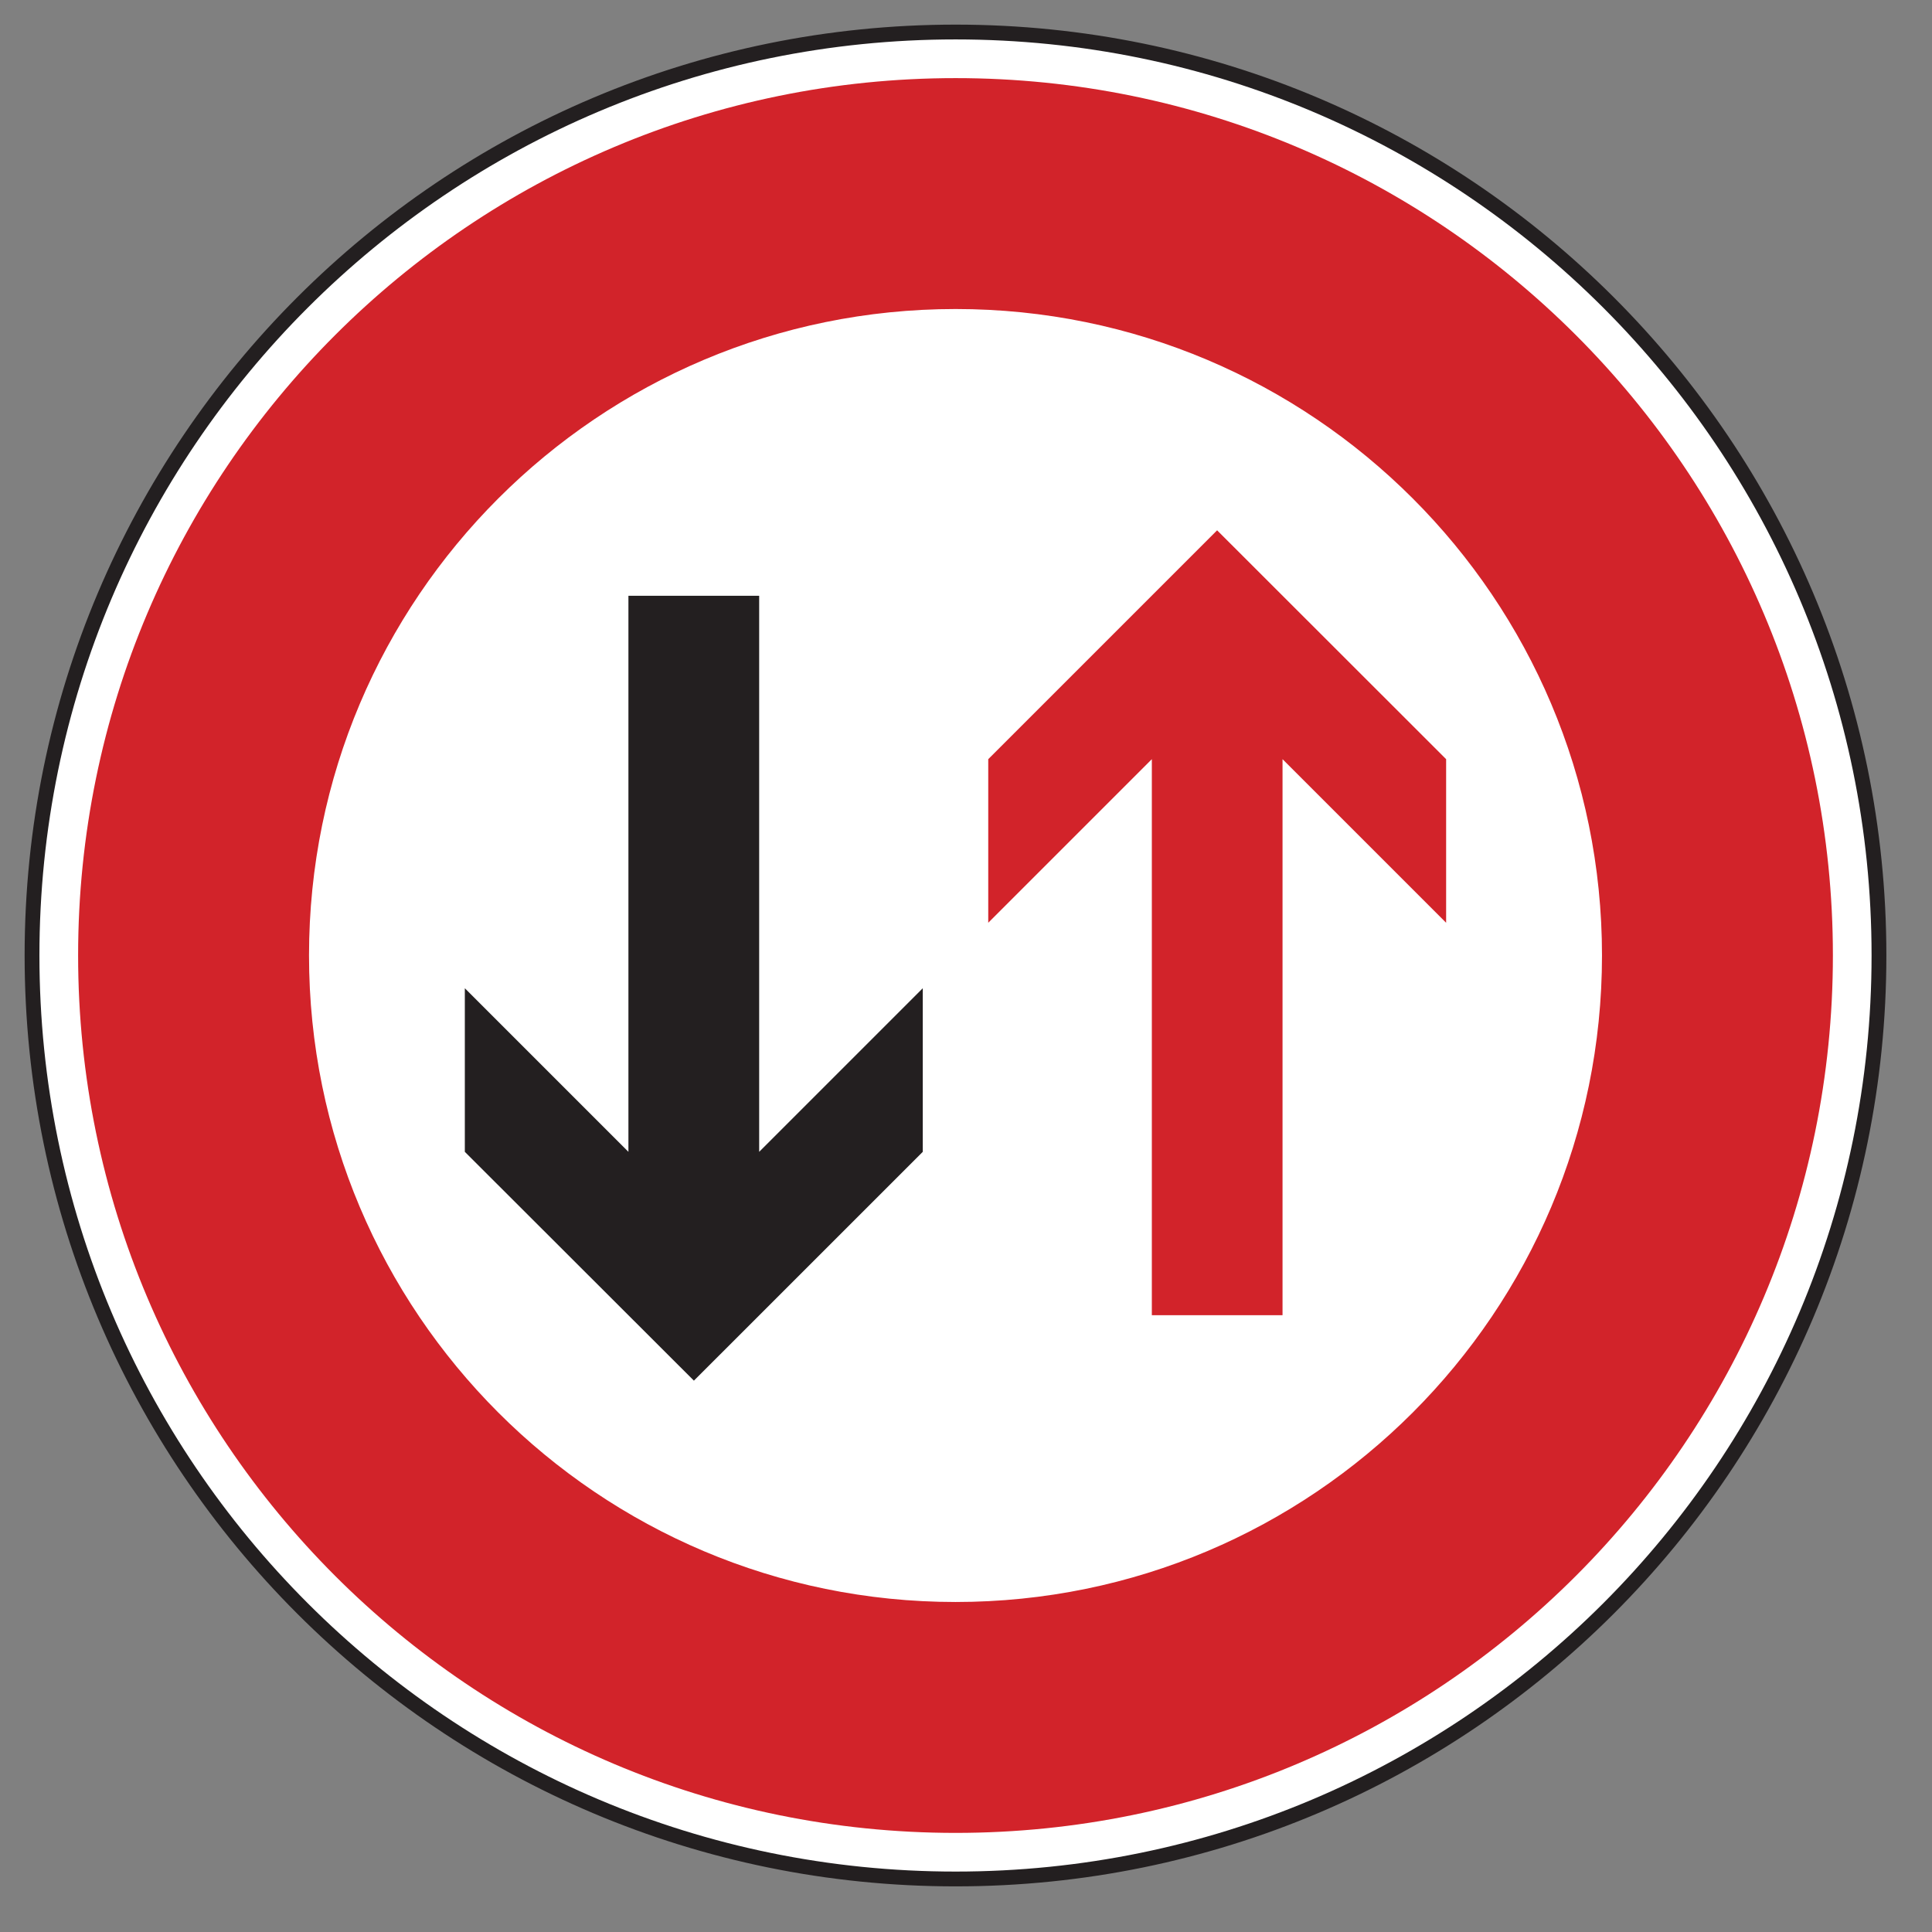
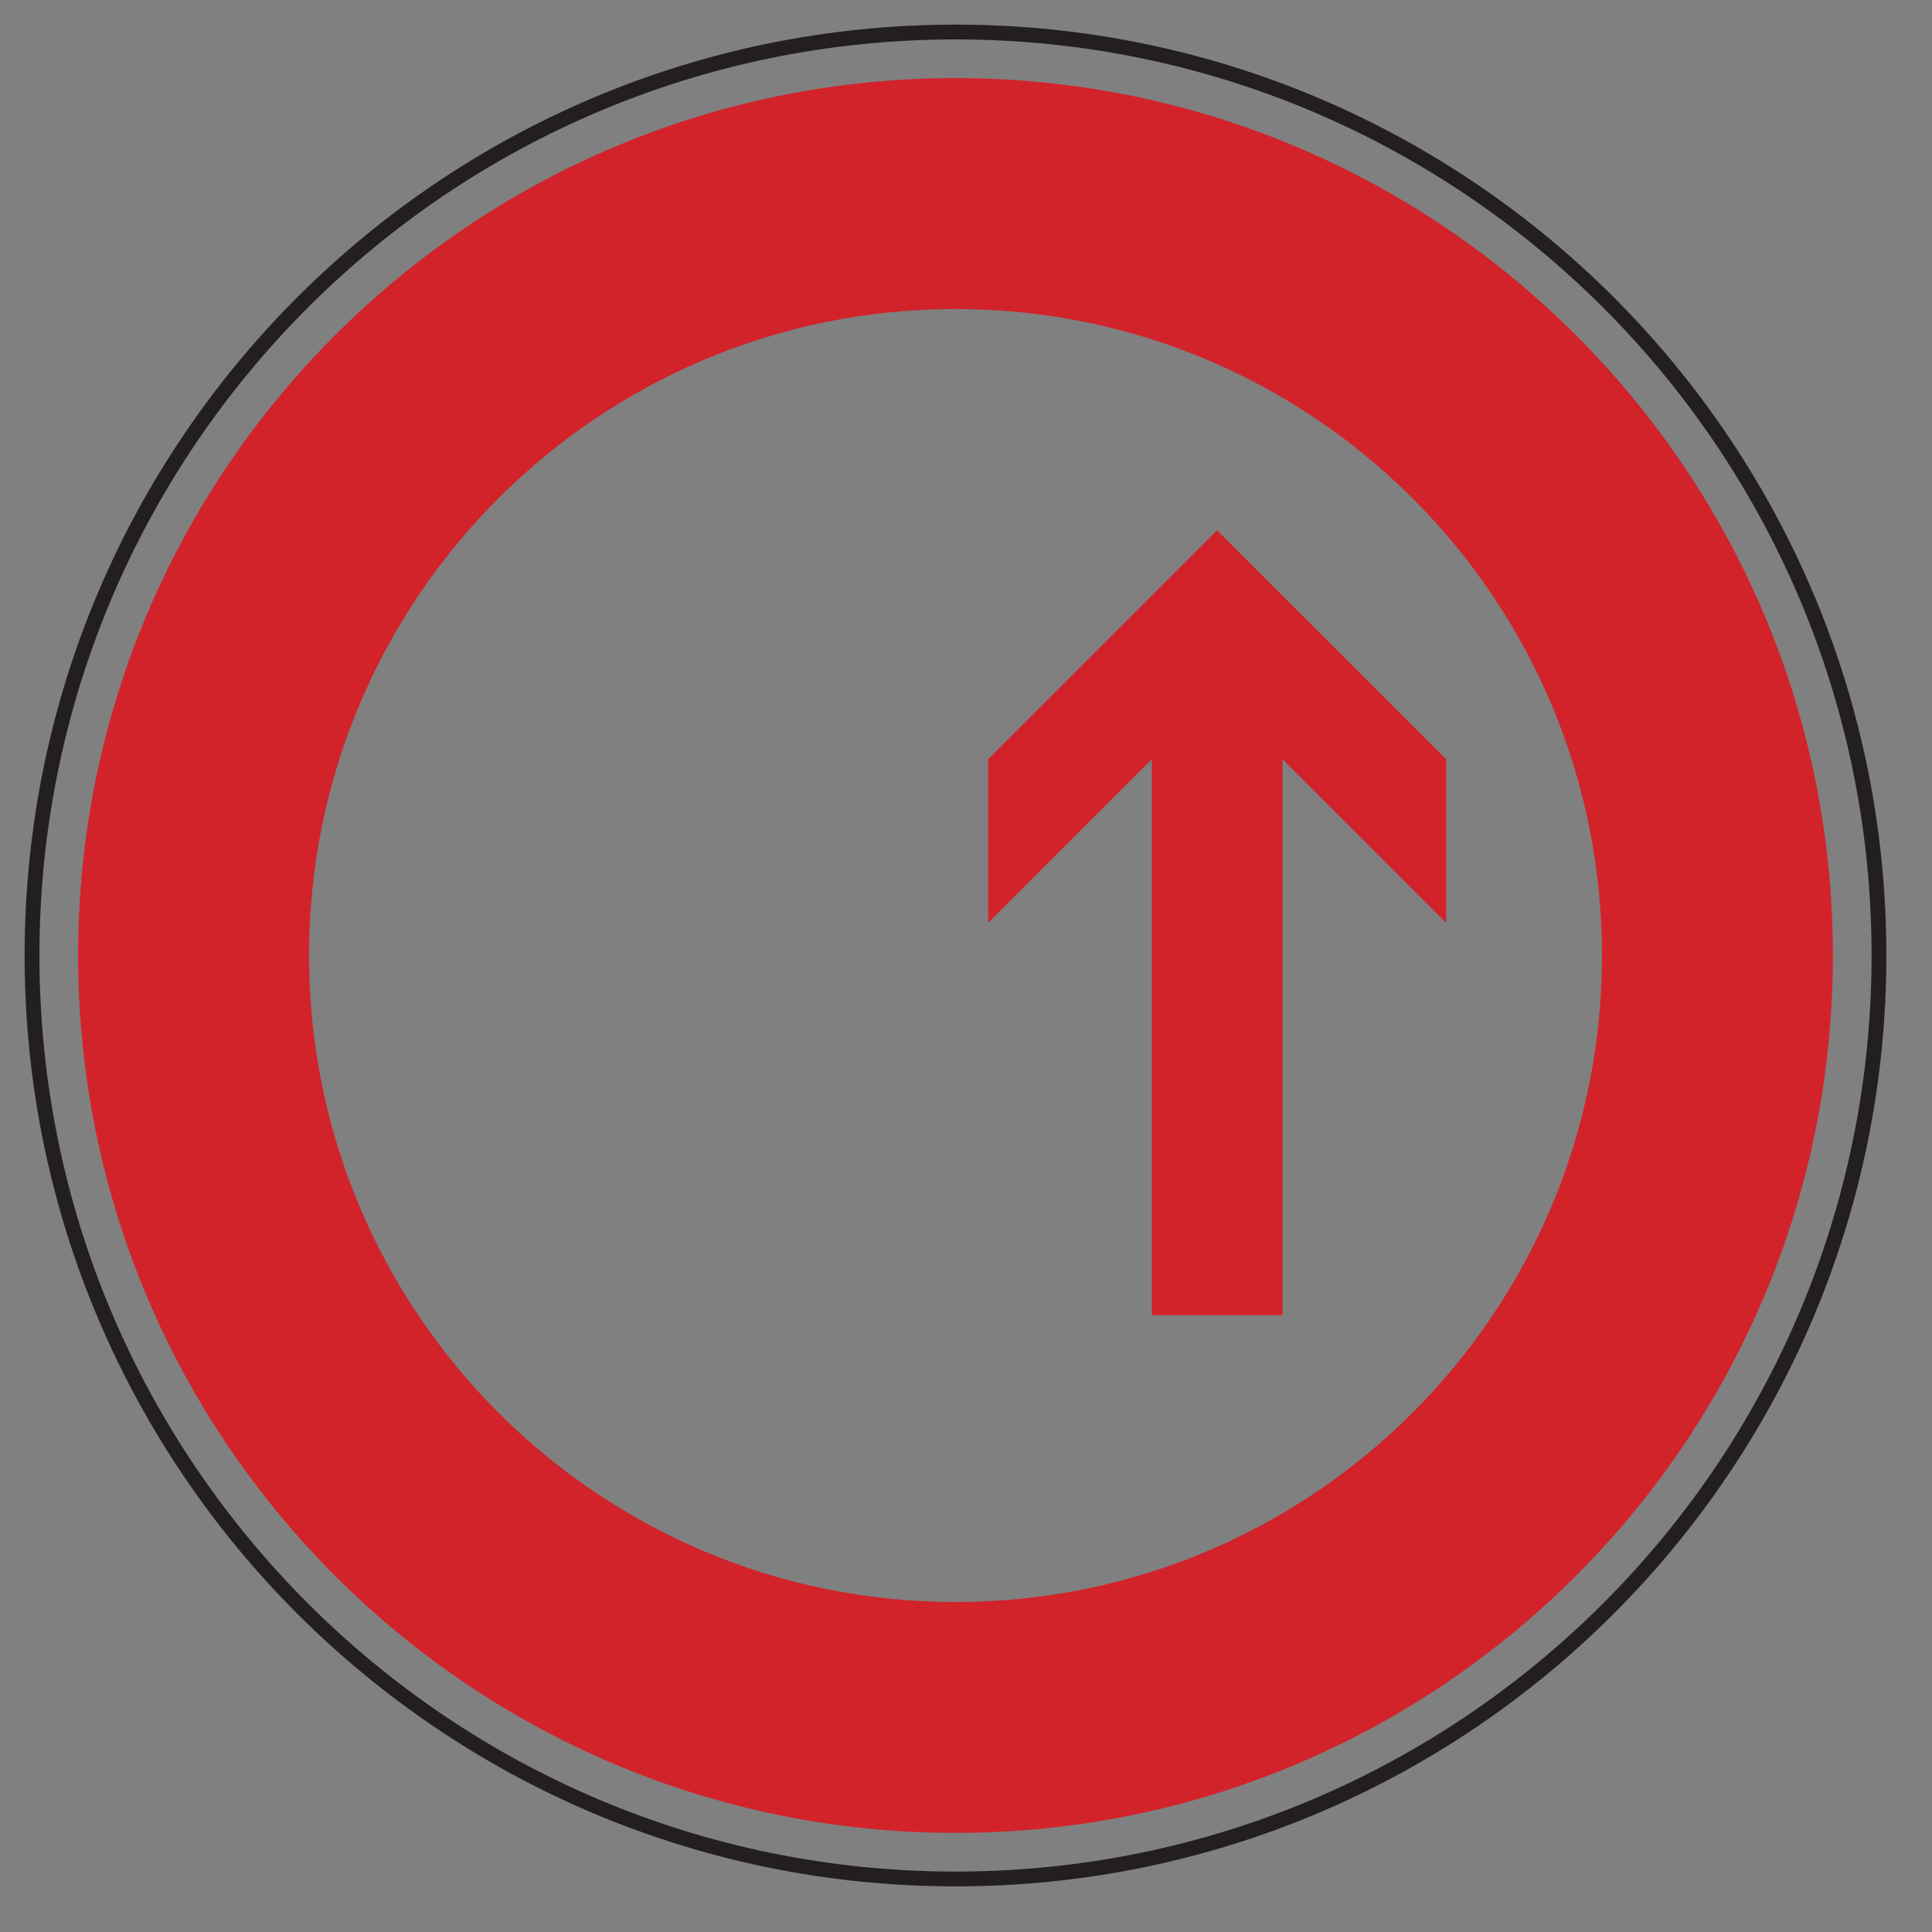
<svg xmlns="http://www.w3.org/2000/svg" viewBox="0 0 37 37" version="1.1">
  <rect x="0" y="0" width="37" height="37" fill="#808080" stroke="none" />
  <g id="surface1">
-     <path style=" stroke:none;fill-rule:nonzero;fill:rgb(100%,100%,100%);fill-opacity:1;" d="M 35.984 18.297 C 35.984 28.066 28.066 35.984 18.301 35.984 C 8.531 35.984 0.613 28.066 0.613 18.297 C 0.613 8.531 8.531 0.613 18.301 0.613 C 28.066 0.613 35.984 8.531 35.984 18.297 " />
    <path style="fill:none;stroke-width:2.835;stroke-linecap:butt;stroke-linejoin:miter;stroke:rgb(13.699%,12.199%,12.5%);stroke-opacity:1;stroke-miterlimit:4;" d="M 359.844 187.031 C 359.844 89.336 280.664 10.156 183.008 10.156 C 85.312 10.156 6.133 89.336 6.133 187.031 C 6.133 284.688 85.312 363.867 183.008 363.867 C 280.664 363.867 359.844 284.688 359.844 187.031 Z M 359.844 187.031 " transform="matrix(0.1,0,0,-0.1,0,37)" />
    <path style=" stroke:none;fill-rule:nonzero;fill:rgb(82.399%,13.699%,16.499%);fill-opacity:1;" d="M 35.102 18.297 C 35.102 27.578 27.578 35.102 18.301 35.102 C 9.02 35.102 1.496 27.578 1.496 18.297 C 1.496 9.02 9.02 1.496 18.301 1.496 C 27.578 1.496 35.102 9.02 35.102 18.297 Z M 30.68 18.297 C 30.68 11.461 25.137 5.918 18.301 5.918 C 11.461 5.918 5.918 11.461 5.918 18.297 C 5.918 25.137 11.461 30.68 18.301 30.68 C 25.137 30.68 30.68 25.137 30.68 18.297 Z M 23.309 10.156 L 27.695 14.539 L 27.695 17.672 L 24.562 14.539 L 24.562 25.188 L 22.059 25.188 L 22.059 14.539 L 18.926 17.672 L 18.926 14.539 L 23.309 10.156 " />
-     <path style=" stroke:none;fill-rule:nonzero;fill:rgb(13.699%,12.199%,12.5%);fill-opacity:1;" d="M 13.289 26.441 L 8.902 22.059 L 8.902 18.926 L 12.035 22.059 L 12.035 11.41 L 14.539 11.41 L 14.539 22.059 L 17.672 18.926 L 17.672 22.059 L 13.289 26.441 " />
  </g>
</svg>